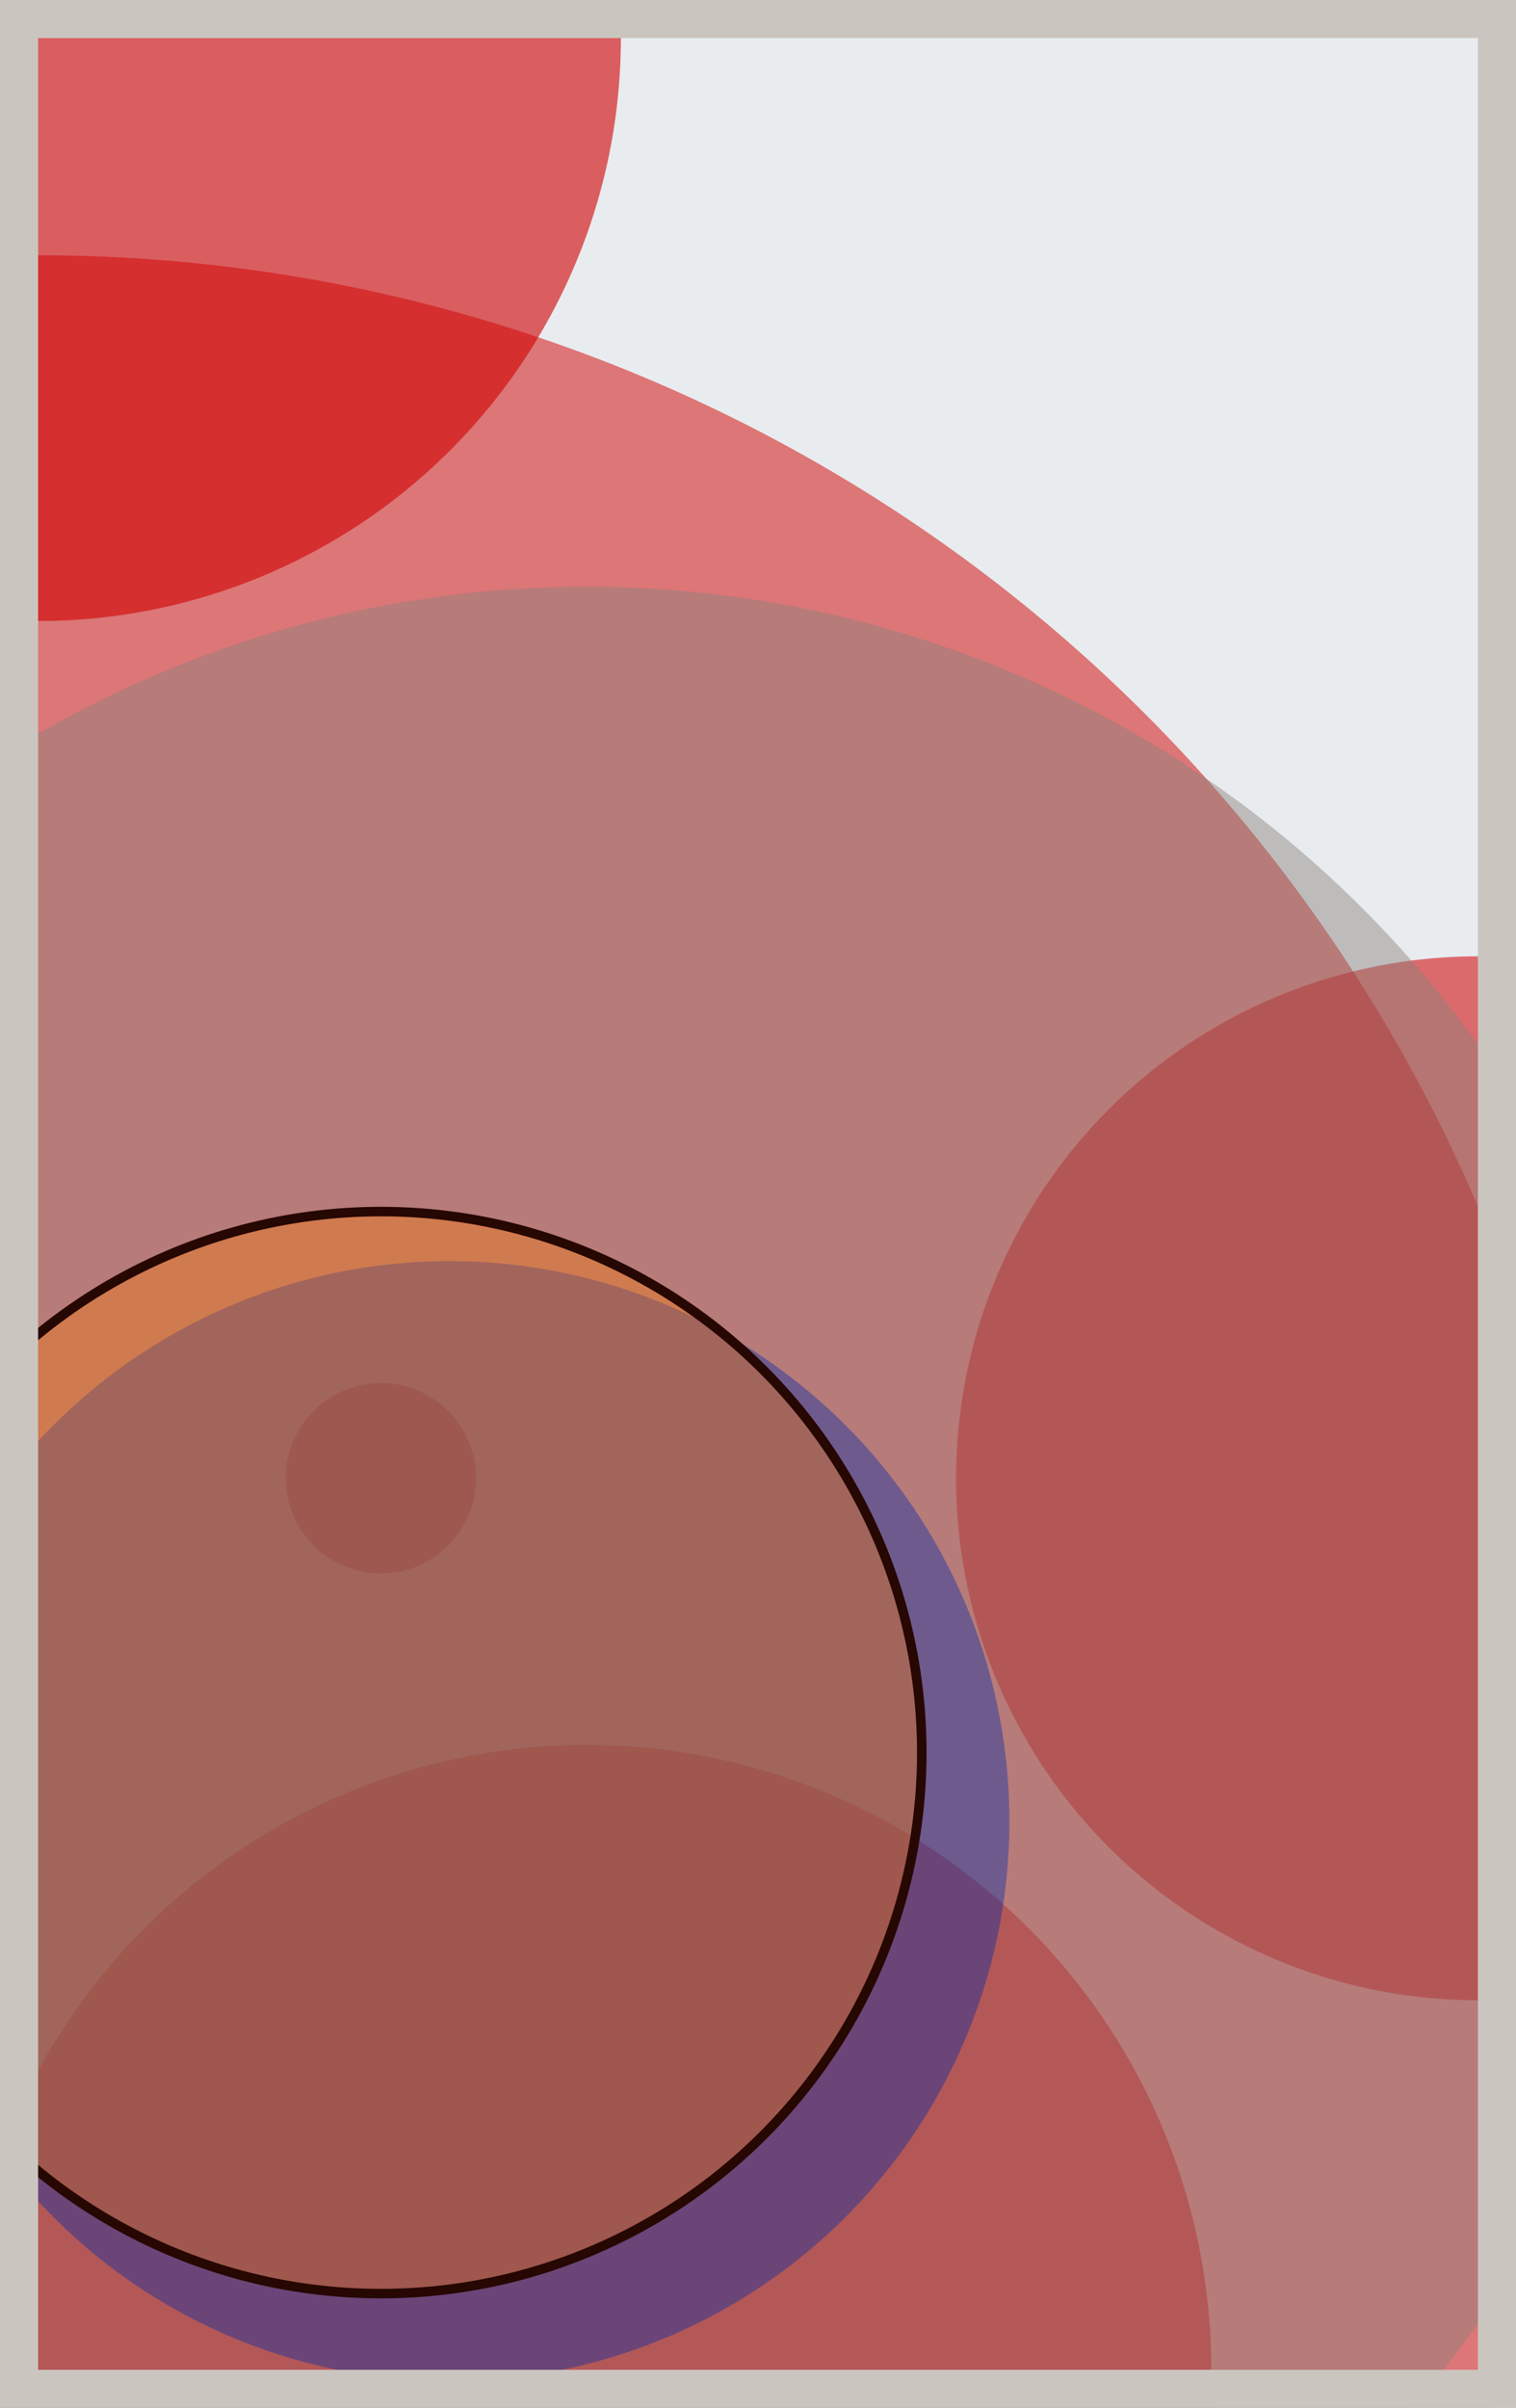
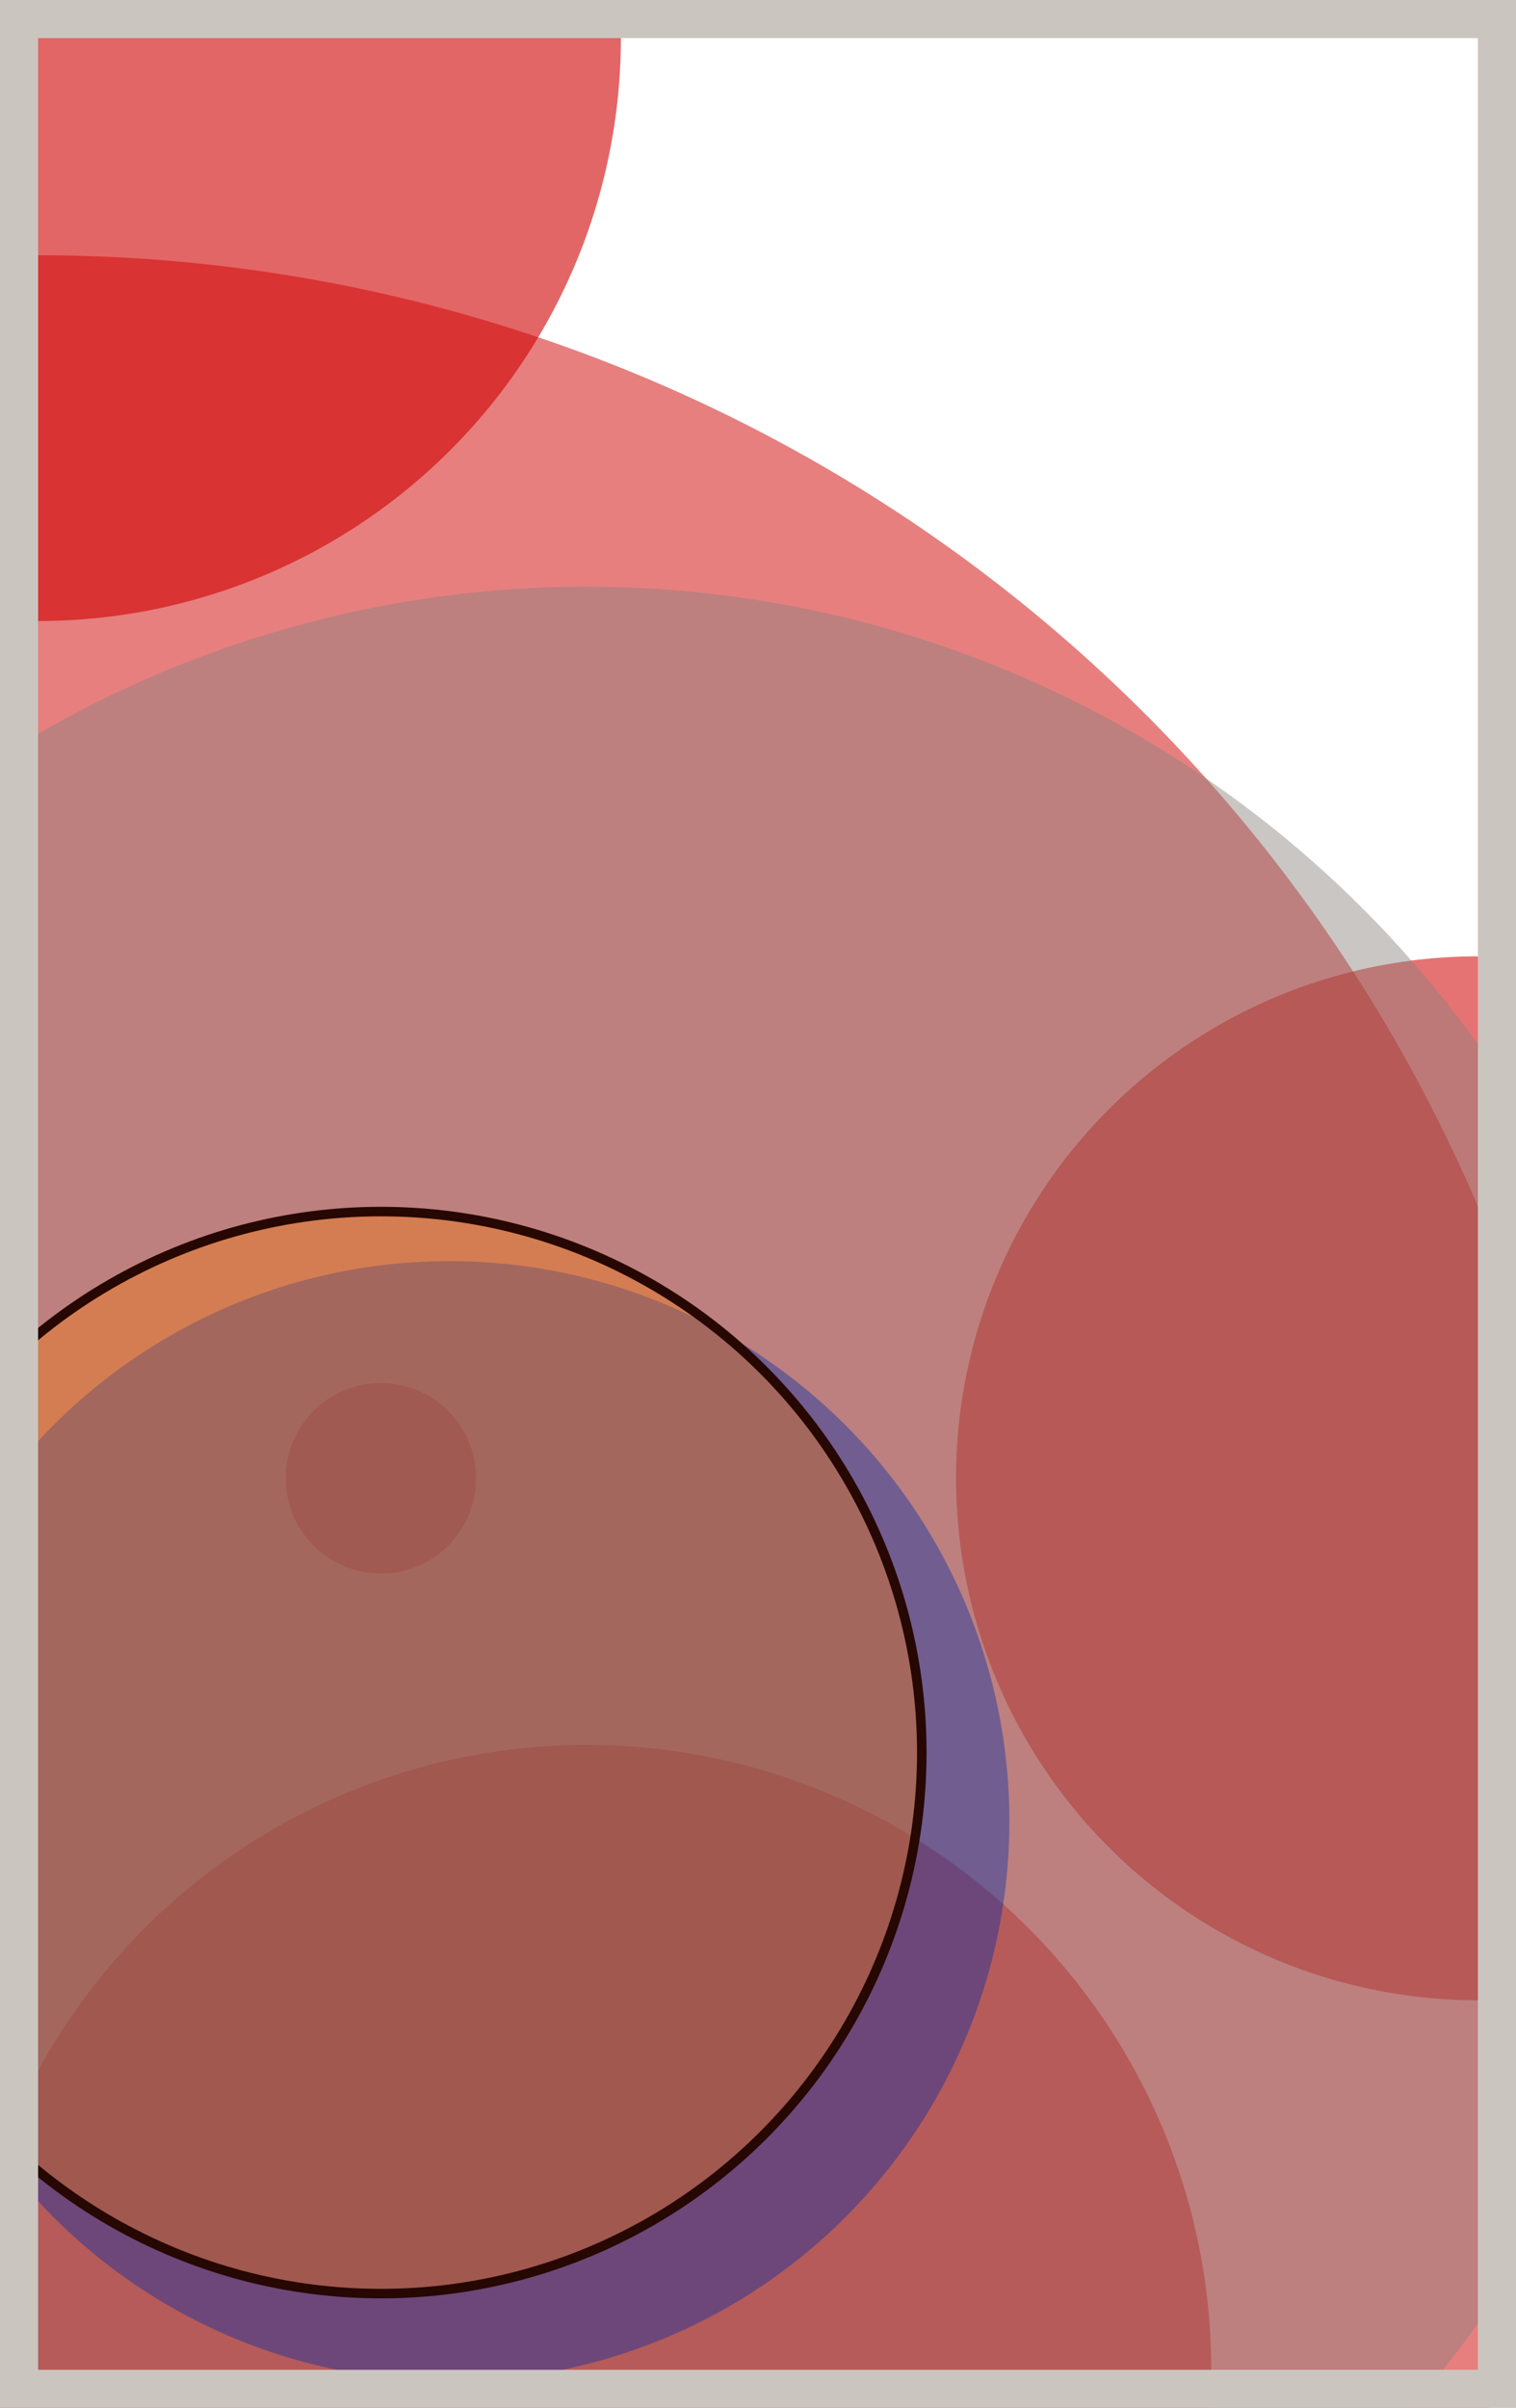
<svg xmlns="http://www.w3.org/2000/svg" width="398" height="632" viewBox="0 0 398 632" fill="none">
-   <rect x="0" y="0" width="398" height="632" fill="#e9ecef" />
  <circle cx="10" cy="10" r="153" fill="#D00000" fill-opacity="0.6">
    <animate attributeName="r" values="153;2;153" dur="21.2" repeatCount="indefinite" />
  </circle>
  <circle cx="388" cy="388" r="137" fill="#D00000" fill-opacity="0.55">
    <animate attributeName="r" values="137;2;137" dur="18.8" repeatCount="indefinite" />
  </circle>
  <circle cx="154" cy="622" r="164" fill="#D00000" fill-opacity="0.53">
    <animate attributeName="r" values="164;2;164" dur="17.2" repeatCount="indefinite" />
  </circle>
  <circle cx="10" cy="478" r="411" fill="#D00000" fill-opacity="0.50">
    <animate attributeName="r" values="411;2;411" dur="16.4" repeatCount="indefinite" />
  </circle>
  <circle cx="100" cy="388" r="25" fill="#D00000" fill-opacity="0.47">
    <animate attributeName="r" values="25;2;25" dur="14.8" repeatCount="indefinite" />
  </circle>
  <circle cx="154" cy="442" r="288" fill="#8A817C" fill-opacity="0.45">
    <animate attributeName="r" values="288;2;288" dur="12.4" repeatCount="indefinite" />
  </circle>
  <circle cx="118" cy="478" r="147" fill="#0029AB" fill-opacity="0.40">
    <animate attributeName="r" values="147;2;147" dur="11.6" repeatCount="indefinite" />
  </circle>
  <circle cx="100" cy="460" r="142" fill="#FF7900" fill-opacity="0.35" stroke="#260701" stroke-width="2.5">
    <animate attributeName="r" values="142;2;142" dur="9.2" repeatCount="indefinite" />
  </circle>
  <rect x="5" y="5" width="388" height="622" stroke="#cbc5bf" stroke-width="10" />
</svg>